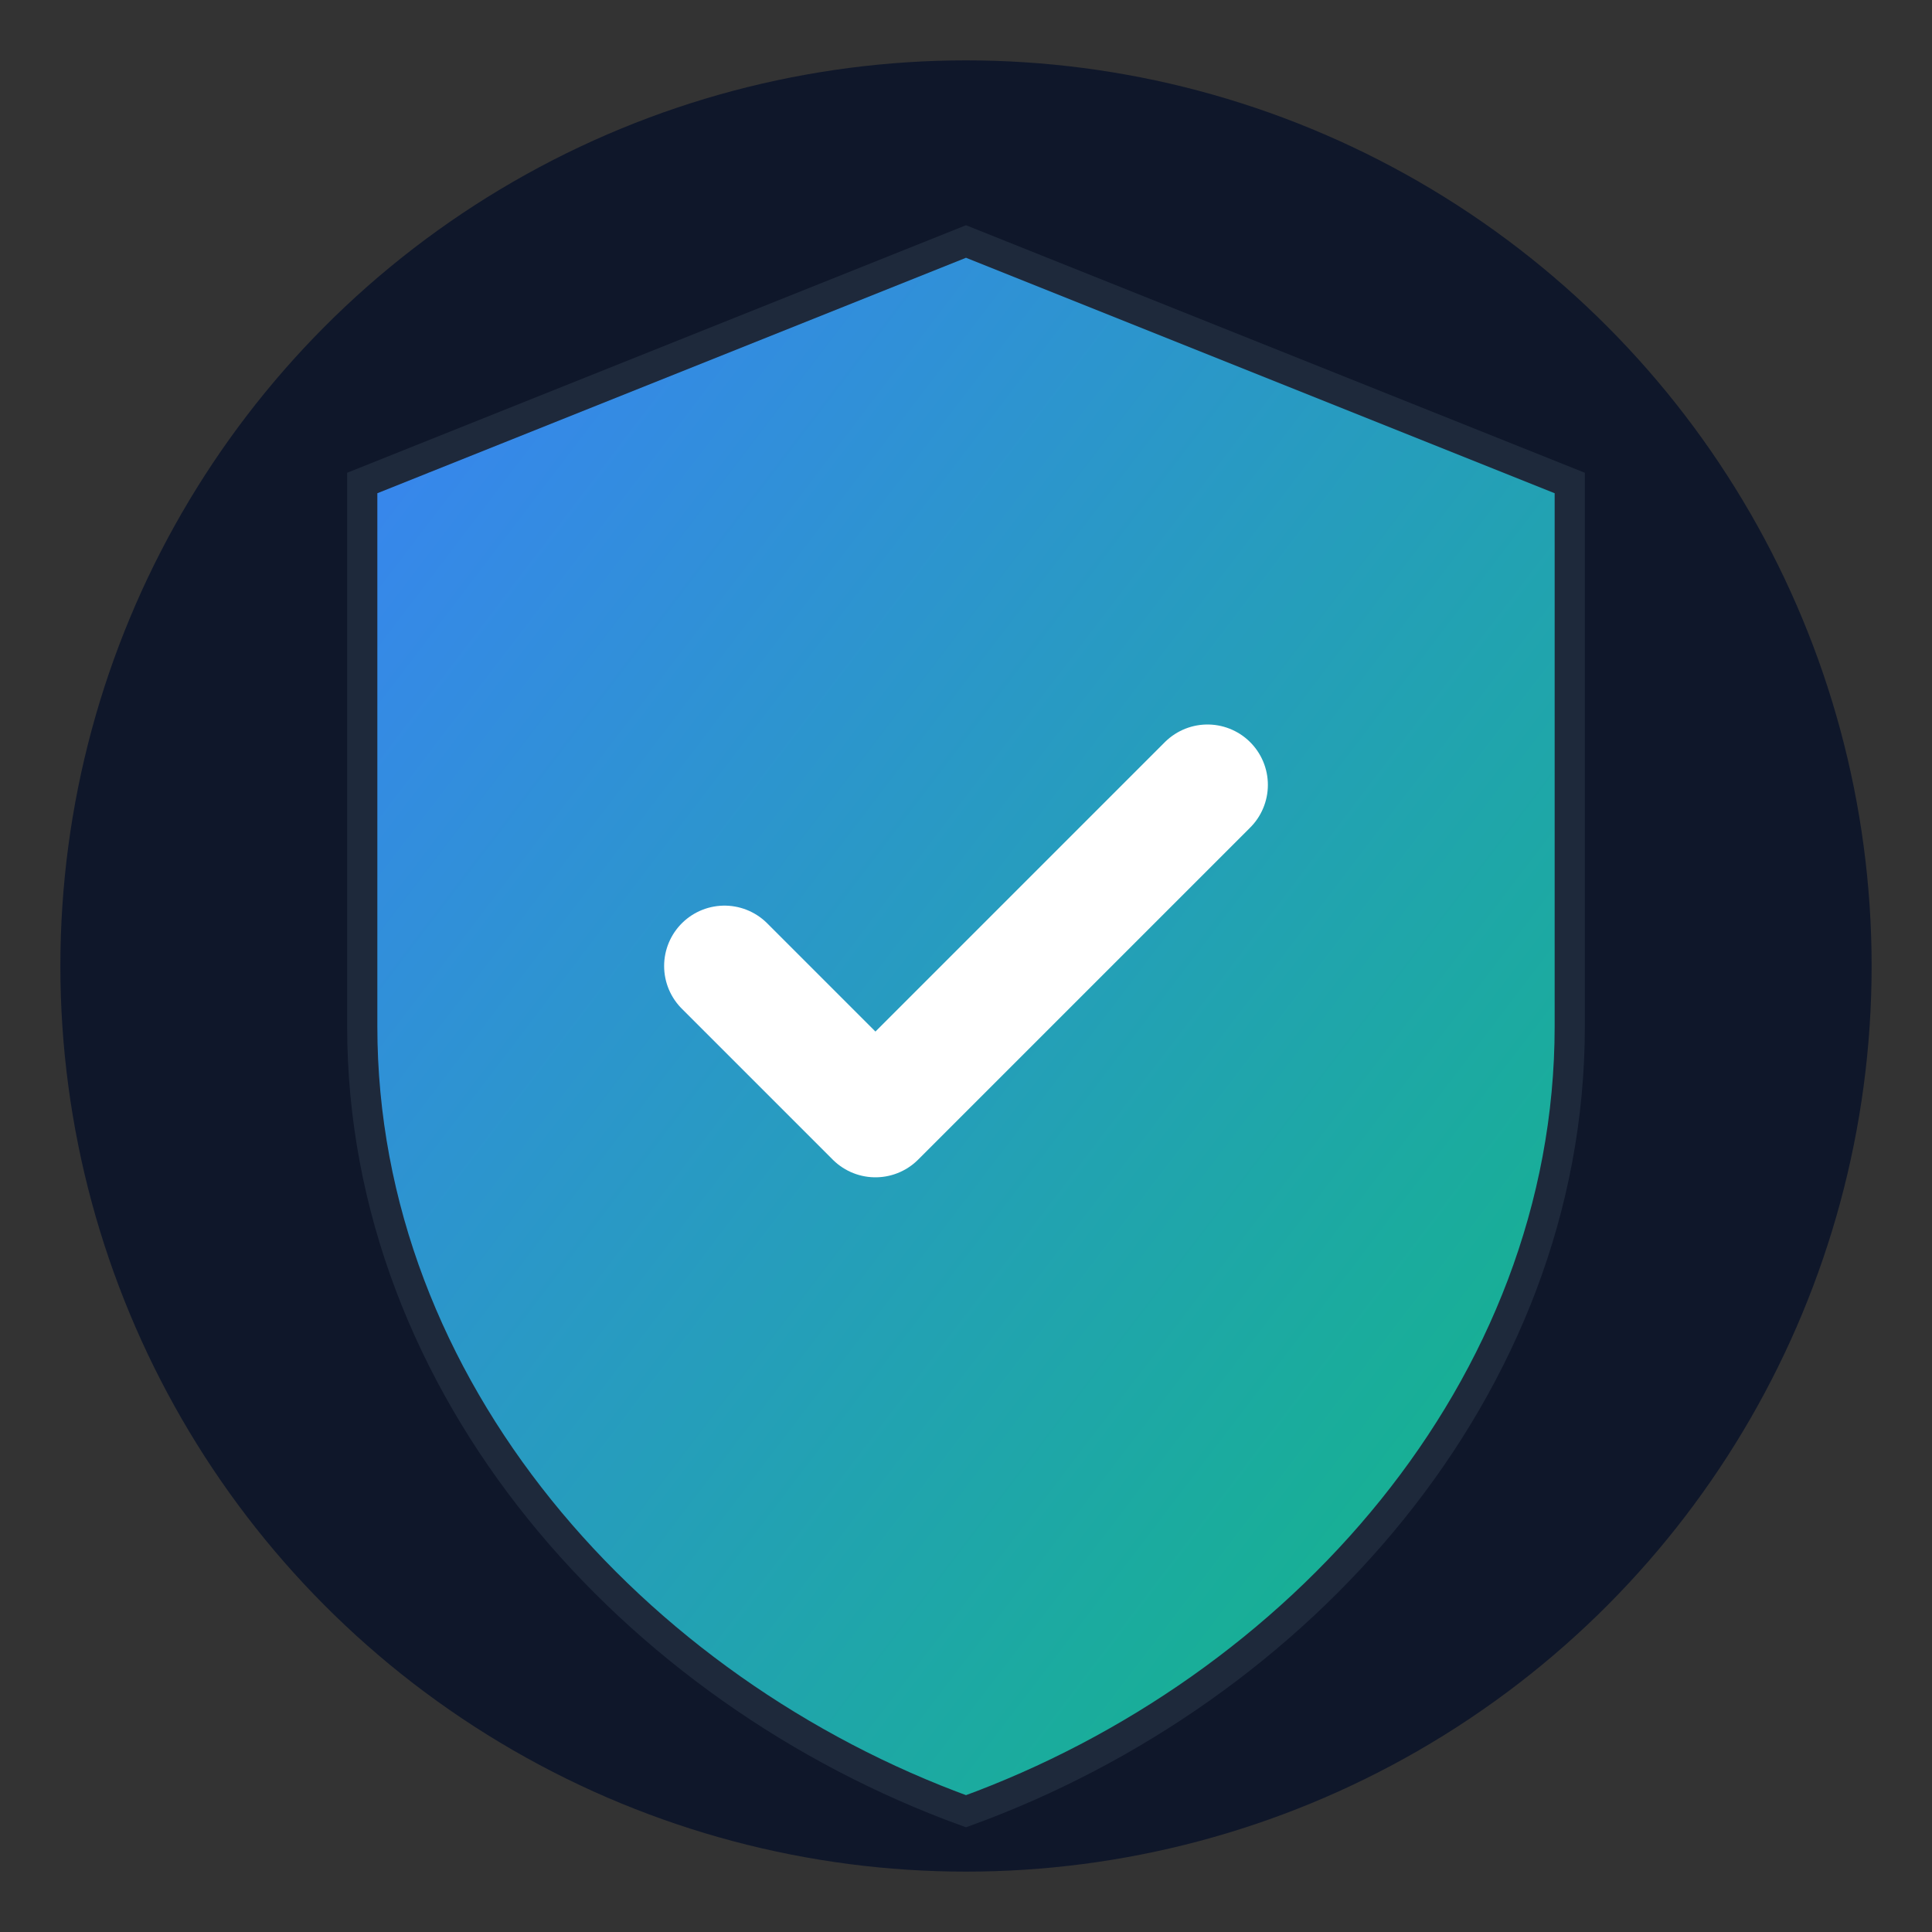
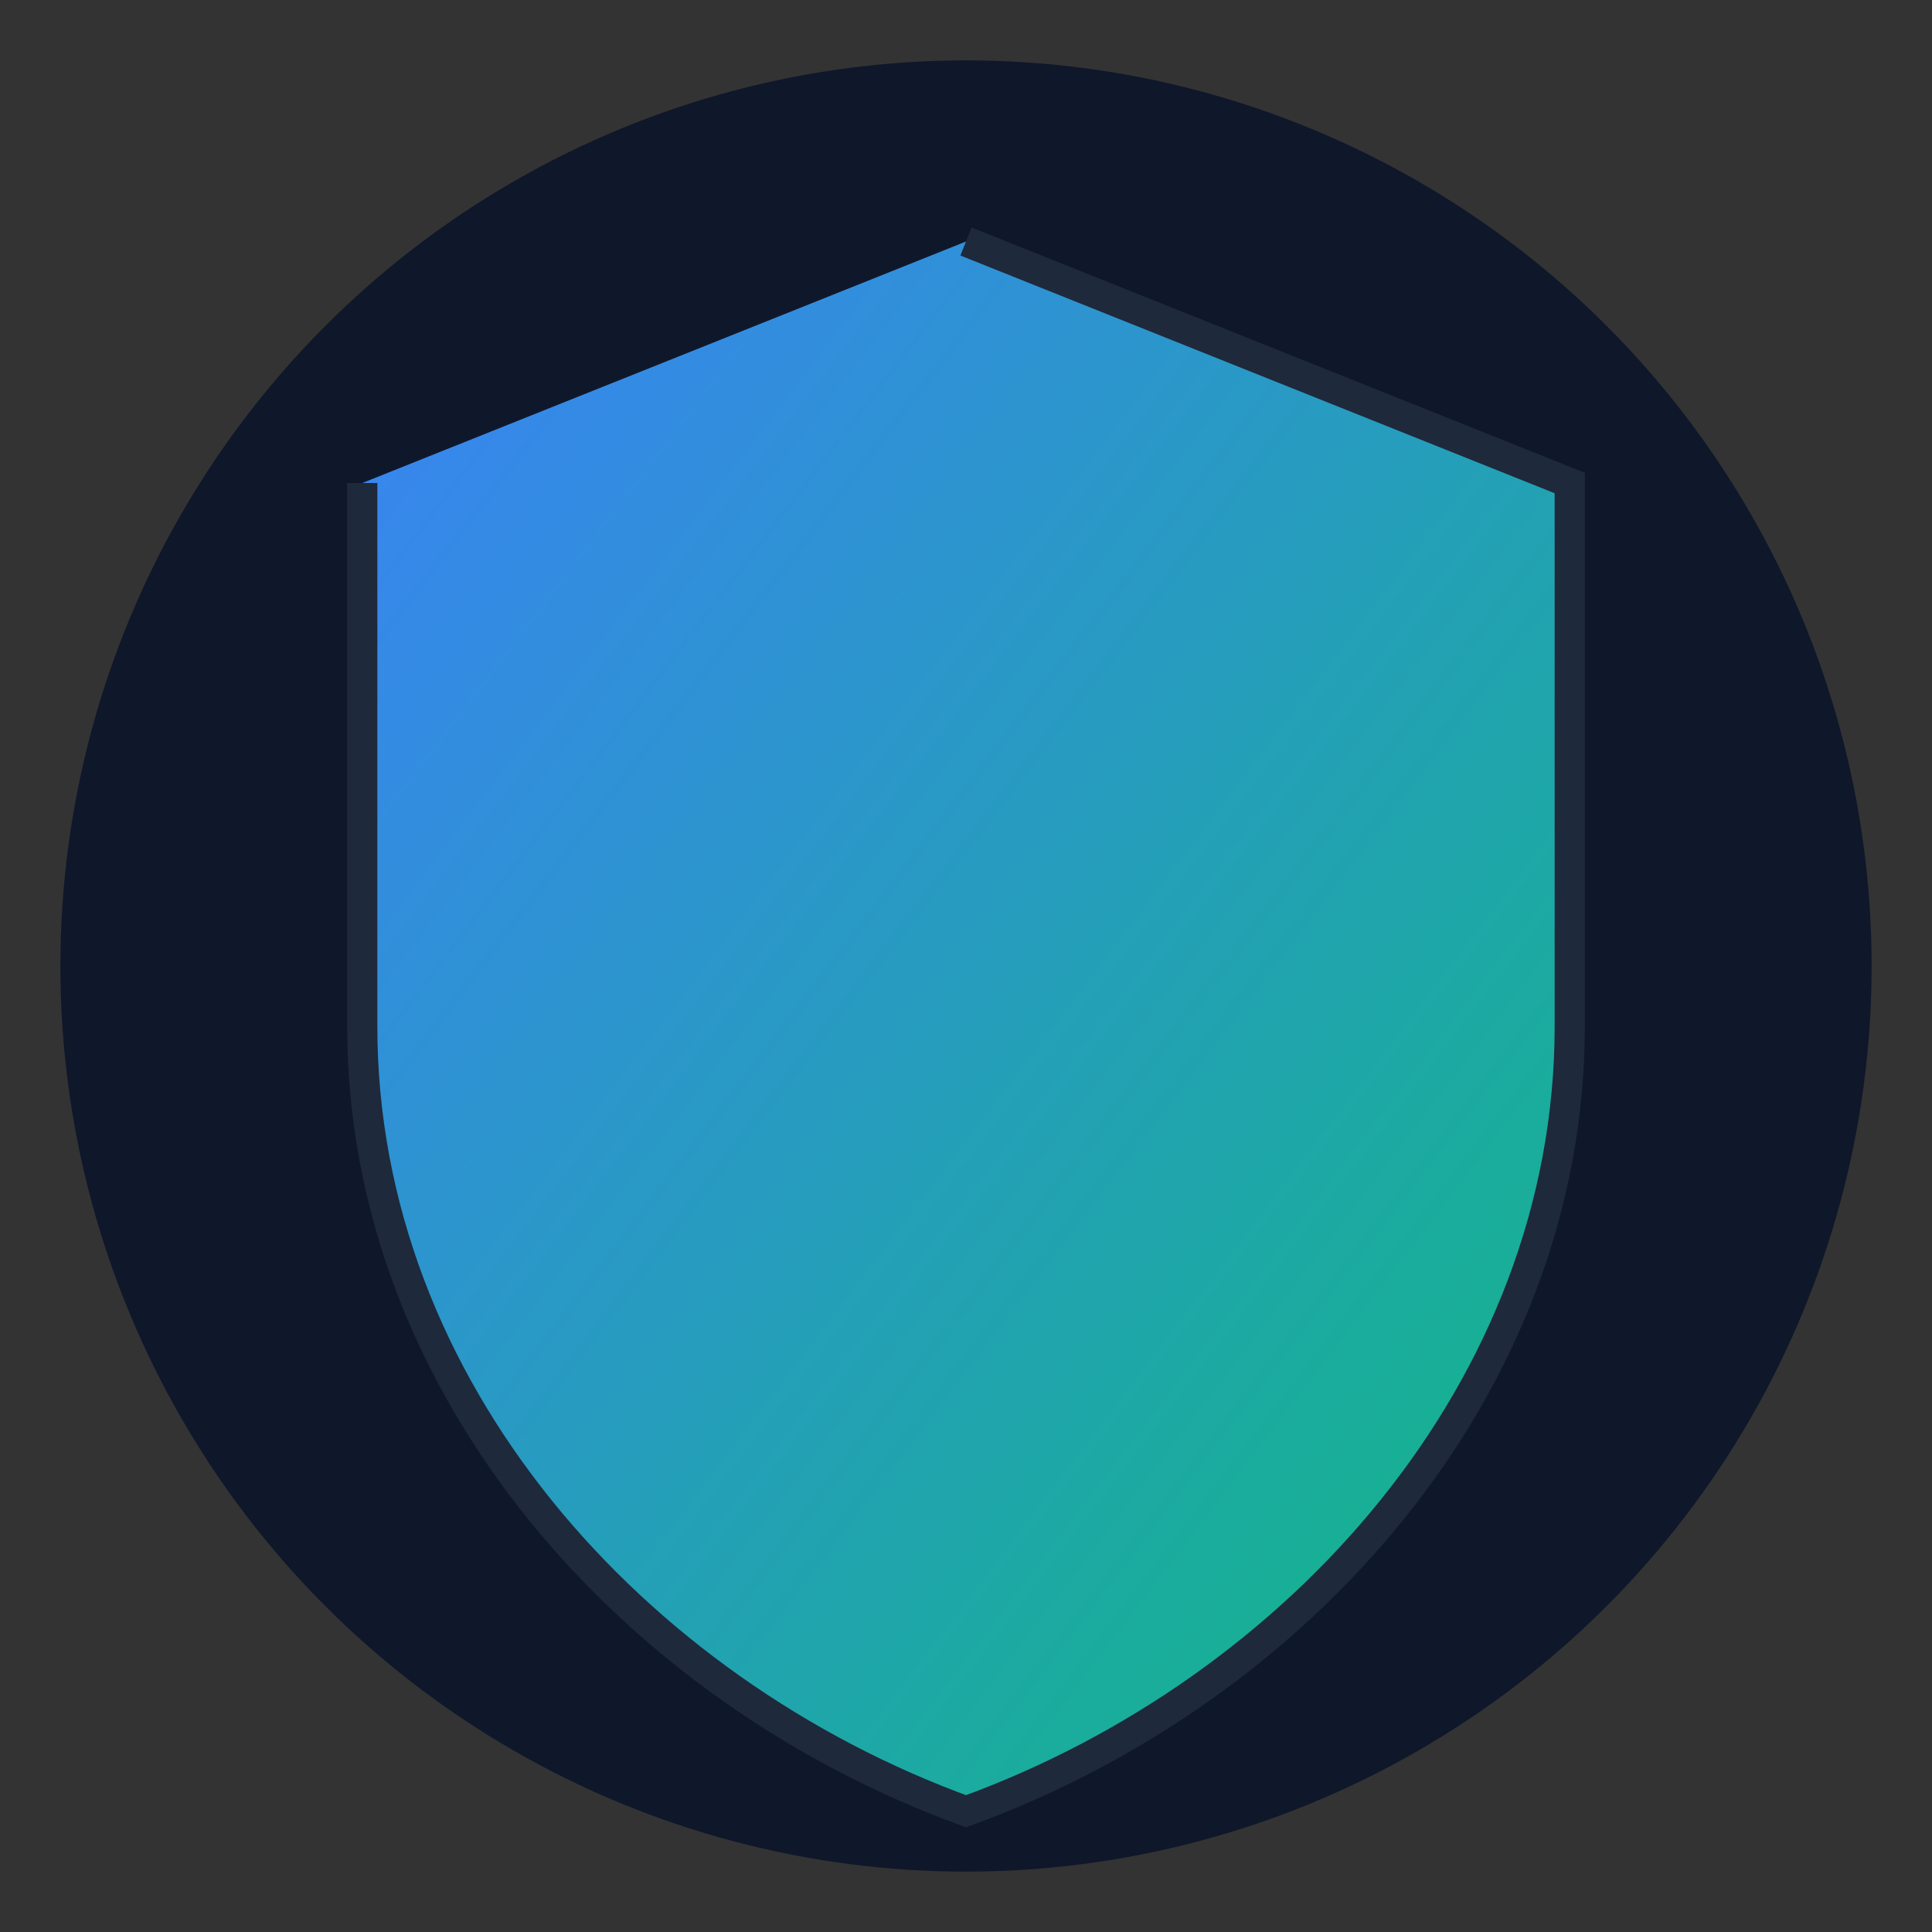
<svg xmlns="http://www.w3.org/2000/svg" viewBox="0 0 512 512">
  <rect x="0" y="0" width="512" height="512" fill="#333333" stroke="none" />
  <defs>
    <linearGradient id="shield-gradient" x1="0%" y1="0%" x2="100%" y2="100%">
      <stop offset="0%" style="stop-color:#3b82f6" />
      <stop offset="100%" style="stop-color:#10b981" />
    </linearGradient>
  </defs>
  <circle cx="256" cy="256" r="240" fill="#0f172a" />
-   <path d="M256 64 L416 128 L416 272 C416 368 344 448 256 480 C168 448 96 368 96 272 L96 128 Z" fill="url(#shield-gradient)" stroke="#1e293b" stroke-width="8" />
-   <path d="M192 256 L232 296 L320 208" fill="none" stroke="white" stroke-width="32" stroke-linecap="round" stroke-linejoin="round" />
+   <path d="M256 64 L416 128 L416 272 C416 368 344 448 256 480 C168 448 96 368 96 272 L96 128 " fill="url(#shield-gradient)" stroke="#1e293b" stroke-width="8" />
</svg>